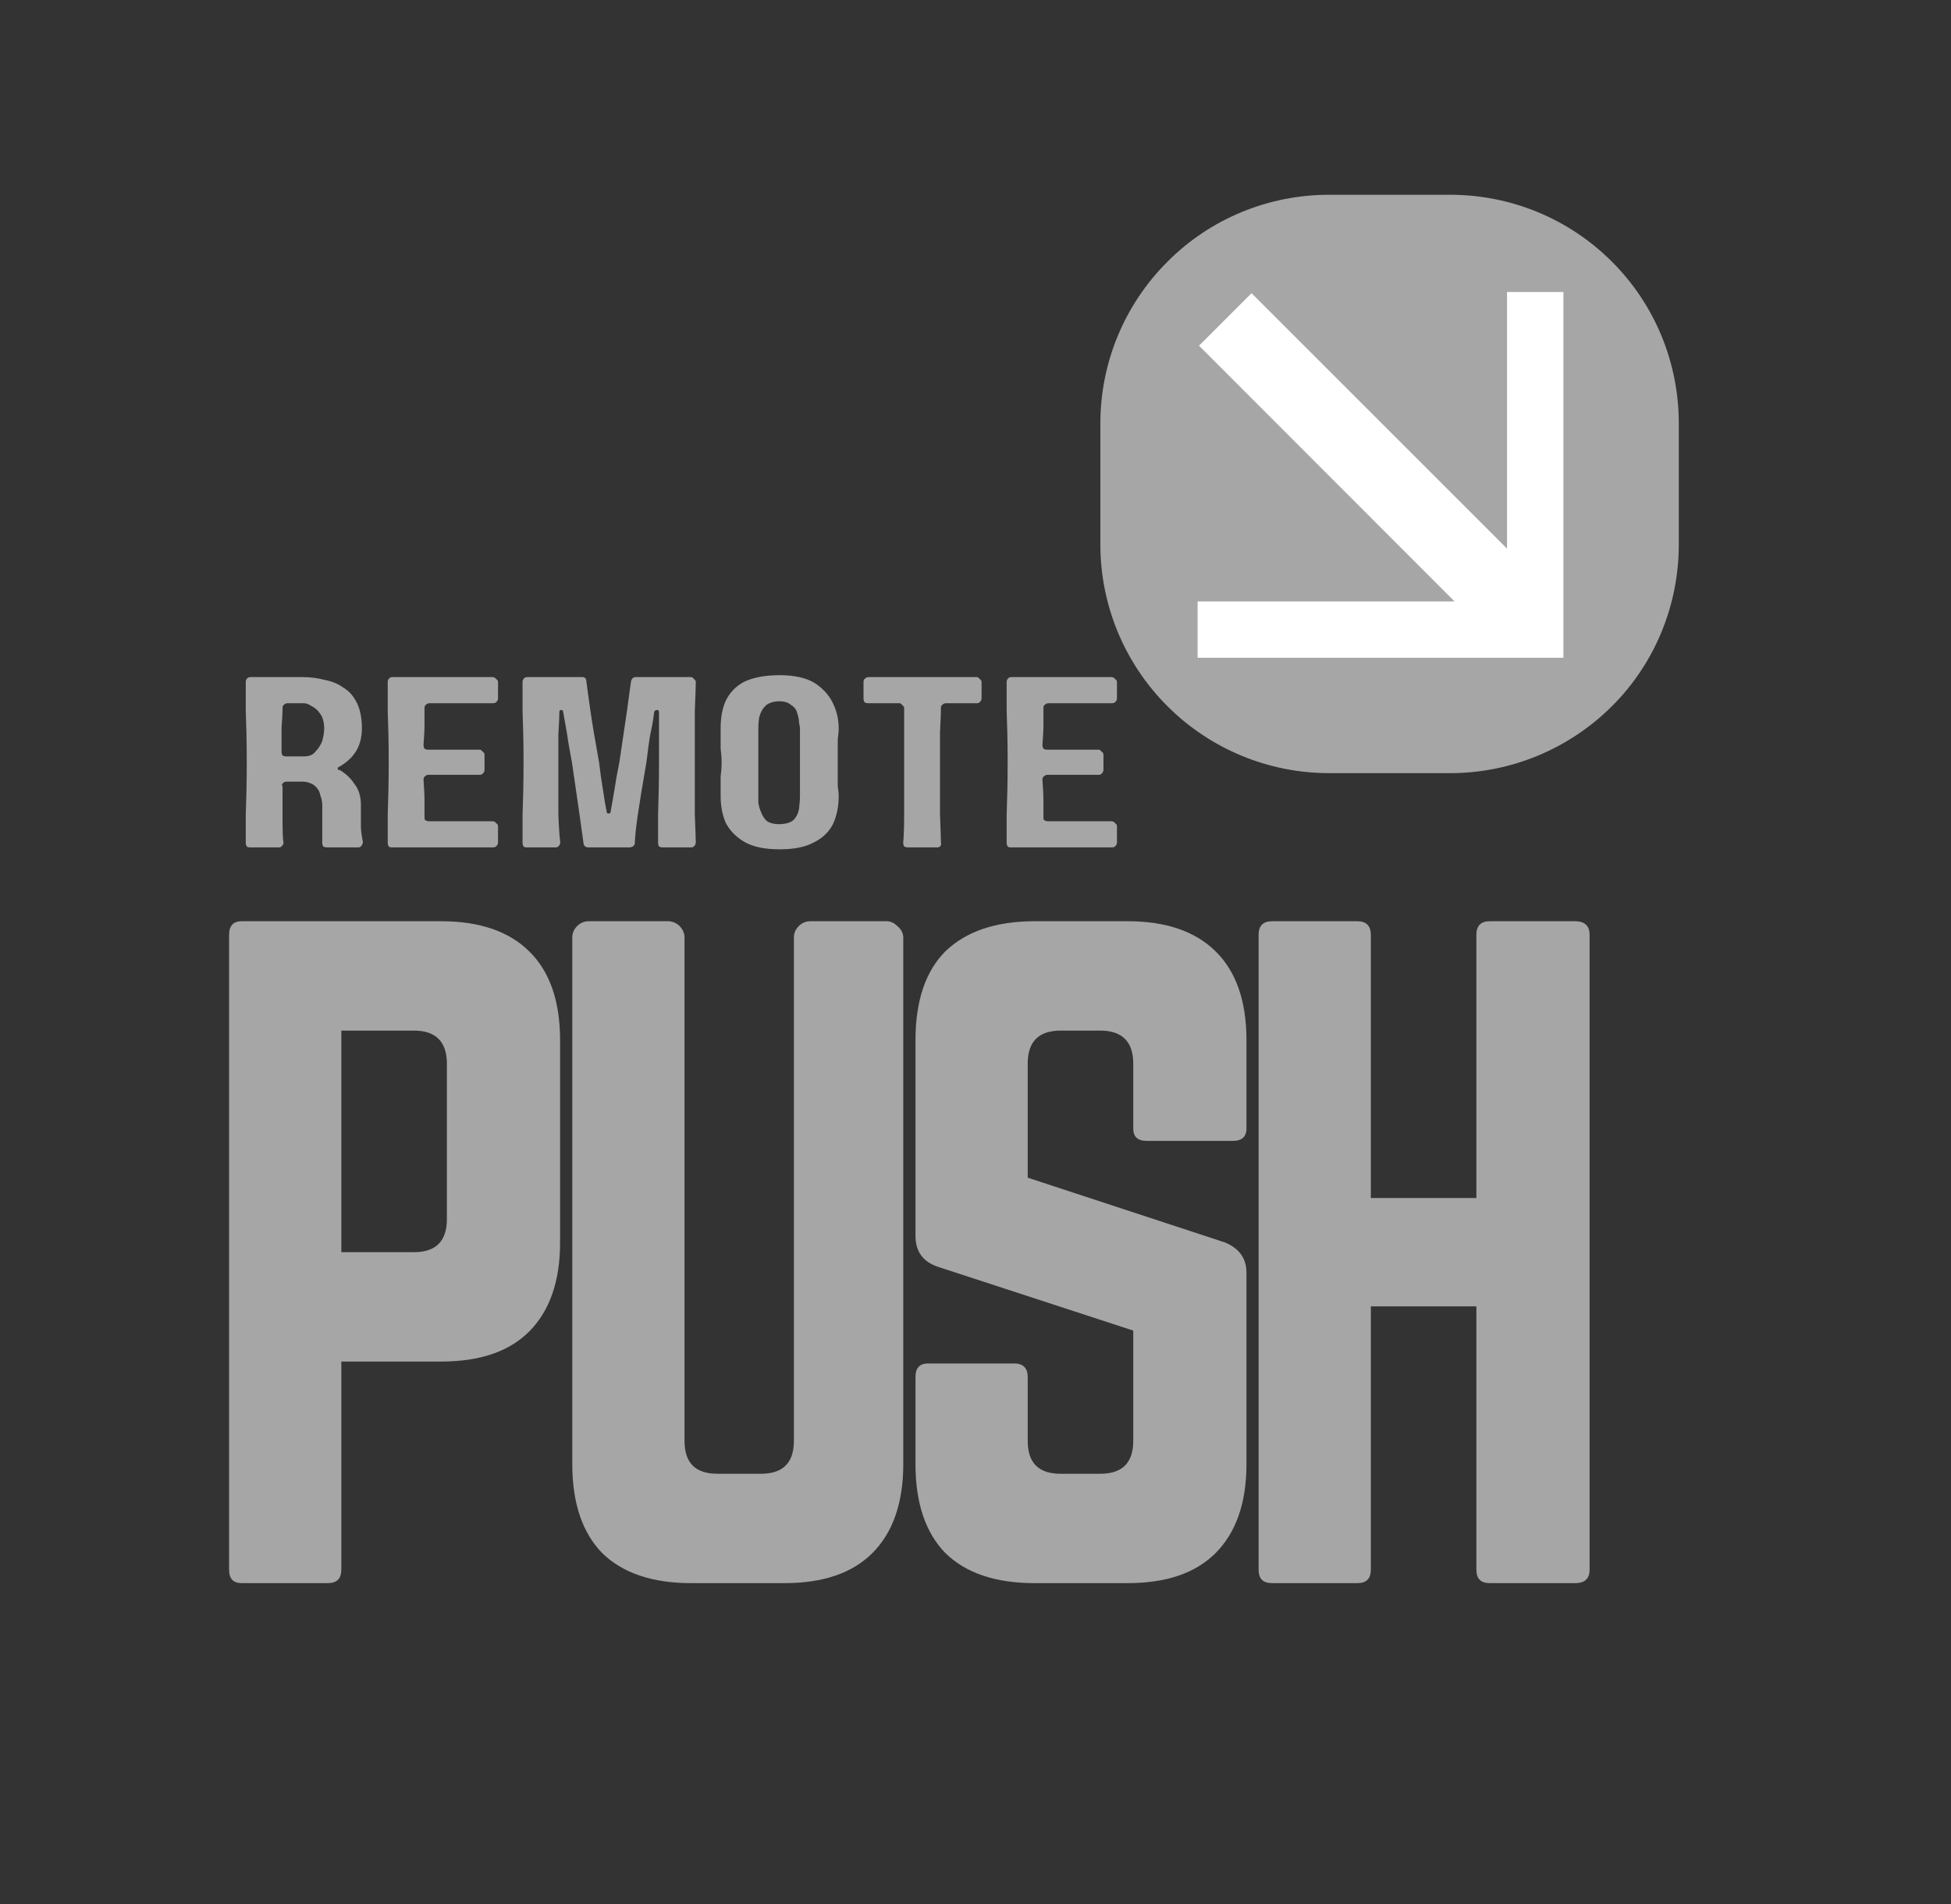
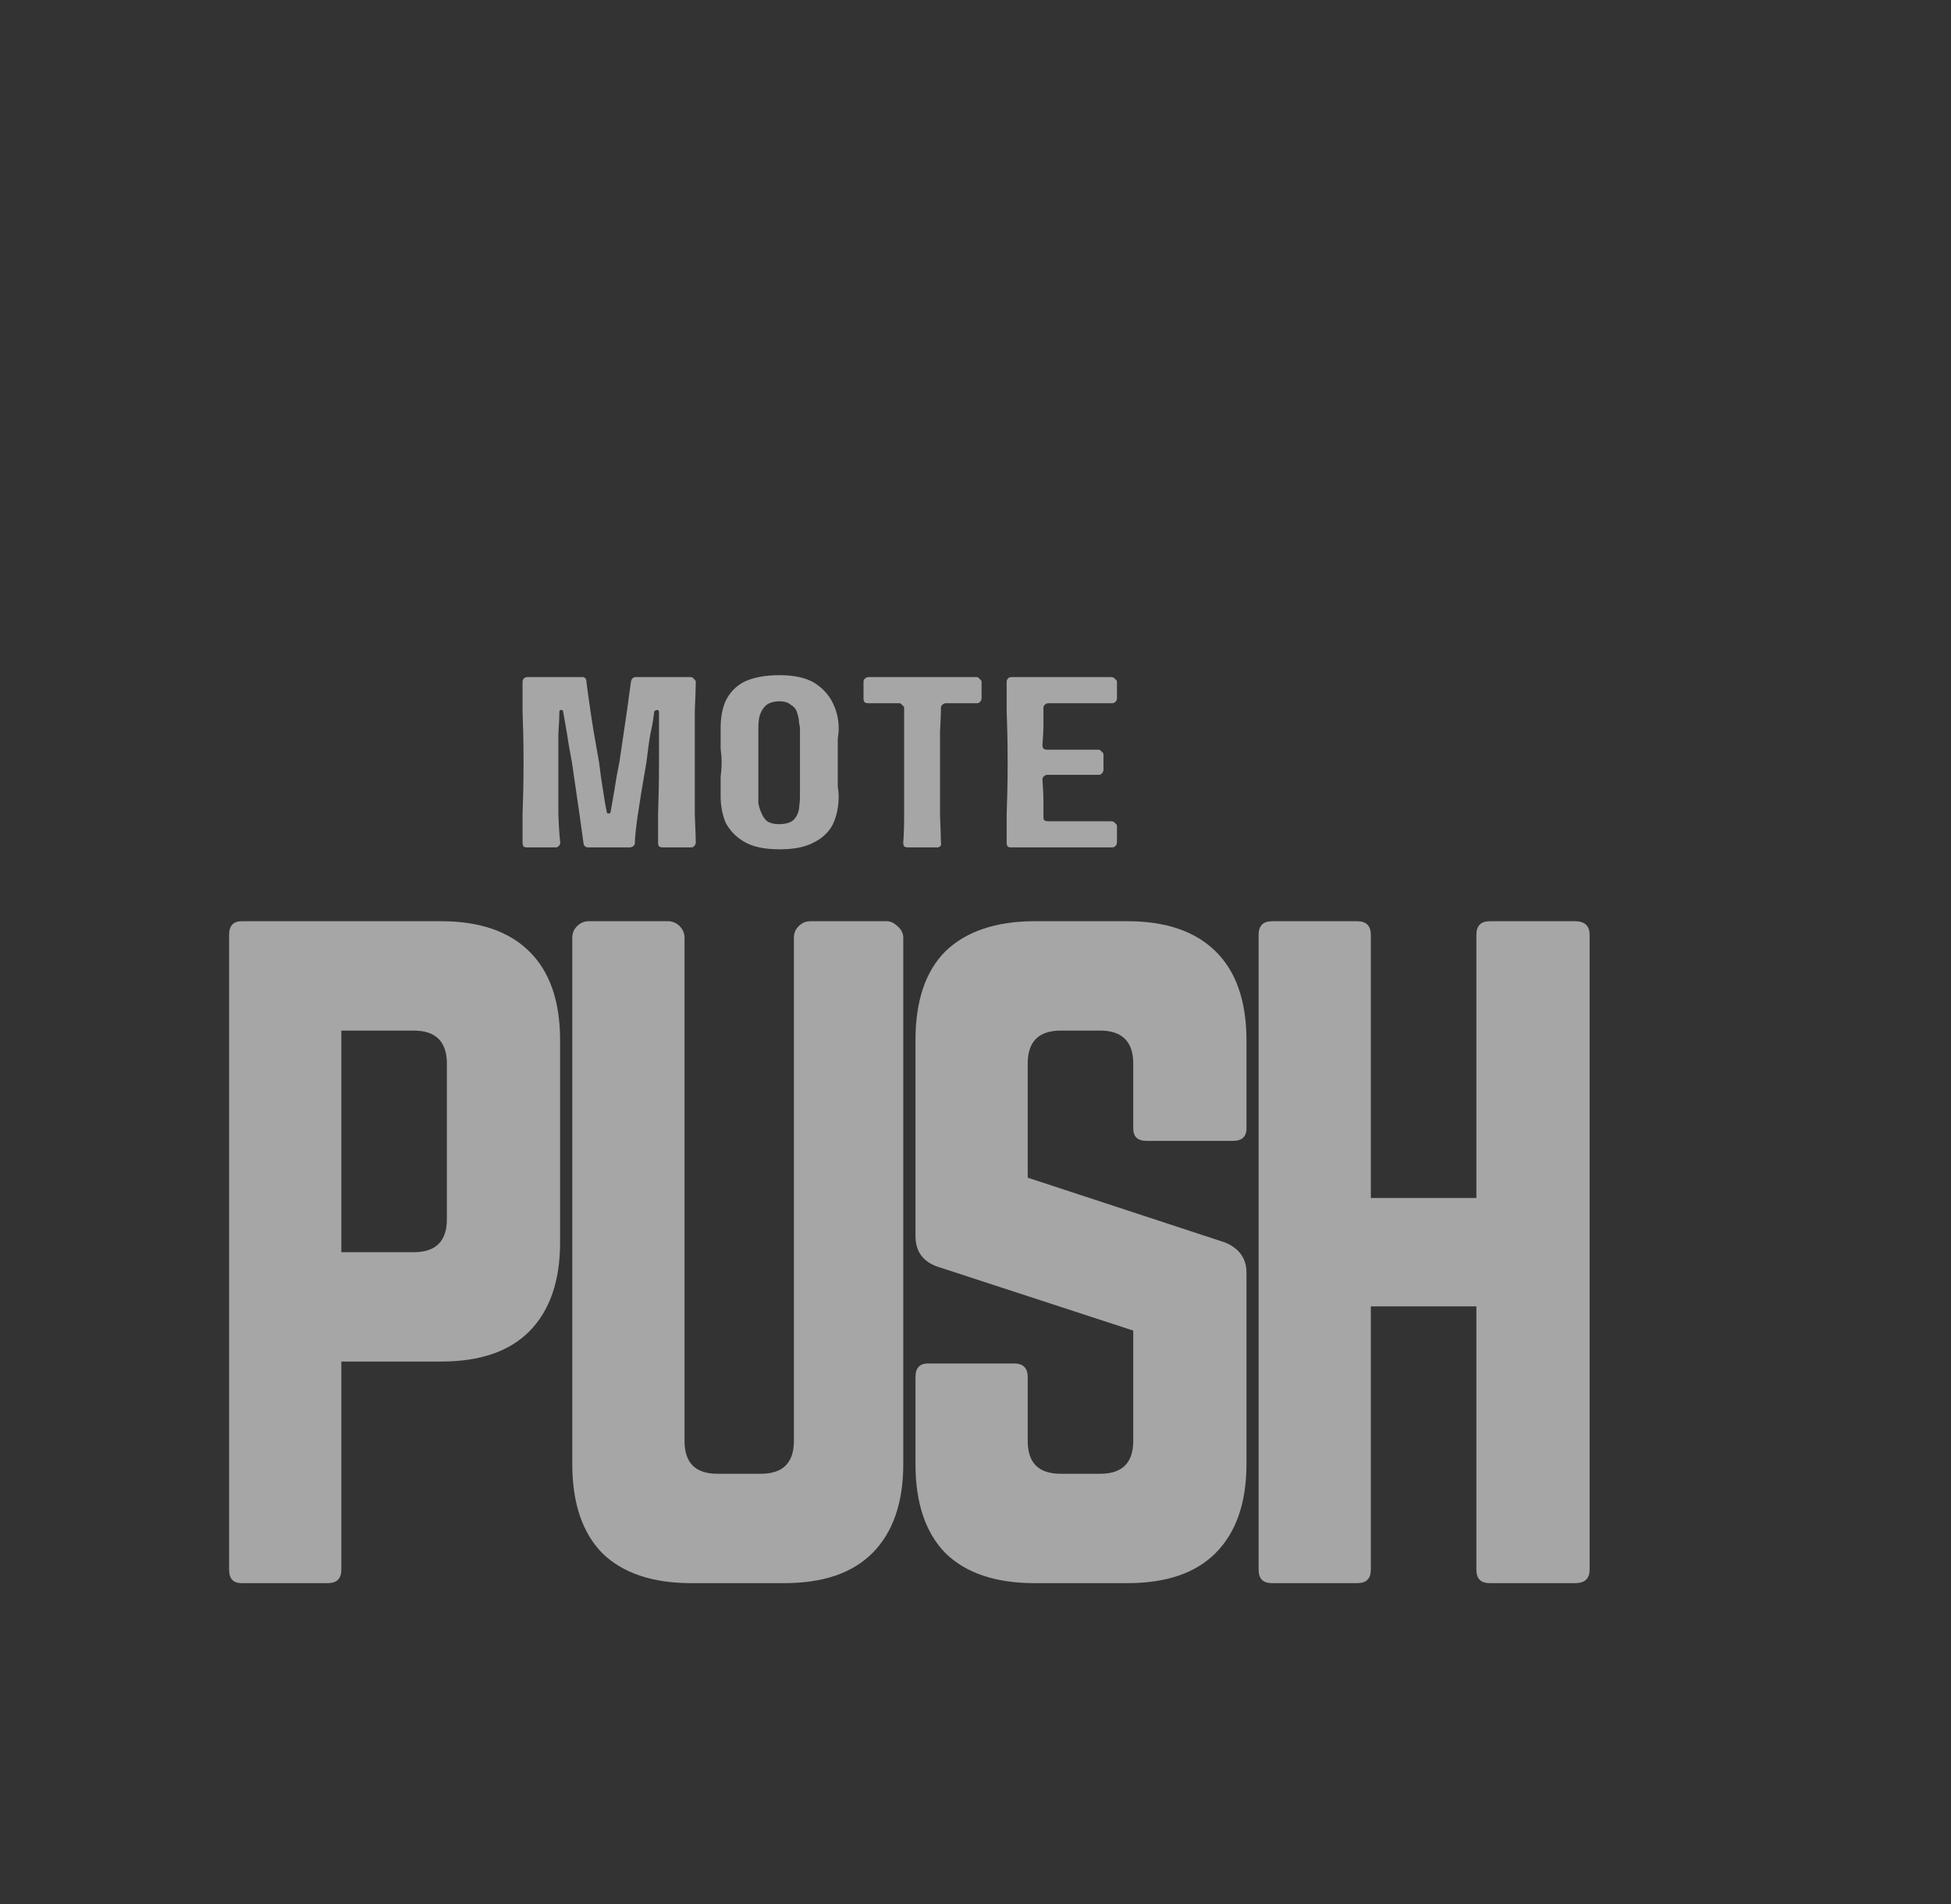
<svg xmlns="http://www.w3.org/2000/svg" width="42" zoomAndPan="magnify" viewBox="0 0 31.5 30.75" height="41" preserveAspectRatio="xMidYMid meet" version="1.0">
  <rect x="0" y="0" width="31.5" height="30.75" fill="#333333" stroke="none" />
  <defs>
    <g />
    <clipPath id="b3ab0068e0">
-       <path d="M 17.766 3.145 L 27.105 3.145 L 27.105 12.484 L 17.766 12.484 Z M 17.766 3.145 " clip-rule="nonzero" />
-     </clipPath>
+       </clipPath>
    <clipPath id="fe4055f993">
      <path d="M 21.457 3.145 L 23.414 3.145 C 24.395 3.145 25.332 3.531 26.027 4.227 C 26.719 4.918 27.105 5.855 27.105 6.836 L 27.105 8.793 C 27.105 9.773 26.719 10.711 26.027 11.402 C 25.332 12.094 24.395 12.484 23.414 12.484 L 21.457 12.484 C 20.48 12.484 19.539 12.094 18.848 11.402 C 18.156 10.711 17.766 9.773 17.766 8.793 L 17.766 6.836 C 17.766 5.855 18.156 4.918 18.848 4.227 C 19.539 3.531 20.48 3.145 21.457 3.145 Z M 21.457 3.145 " clip-rule="nonzero" />
    </clipPath>
    <clipPath id="33cfad86ed">
-       <path d="M 19.336 4.715 L 25.242 4.715 L 25.242 10.621 L 19.336 10.621 Z M 19.336 4.715 " clip-rule="nonzero" />
-     </clipPath>
+       </clipPath>
  </defs>
  <g clip-path="url(#b3ab0068e0)">
    <g clip-path="url(#fe4055f993)">
      <path fill="#a6a6a6" d="M 17.766 3.145 L 27.105 3.145 L 27.105 12.484 L 17.766 12.484 Z M 17.766 3.145 " fill-opacity="1" fill-rule="nonzero" />
    </g>
  </g>
  <g clip-path="url(#33cfad86ed)">
    <path fill="#ffffff" d="M 25.531 4.715 L 25.531 10.906 L 19.336 10.906 L 19.336 9.711 L 23.484 9.711 L 19.359 5.582 L 20.207 4.734 L 24.332 8.859 L 24.332 4.715 Z M 25.531 4.715 " fill-opacity="1" fill-rule="nonzero" />
  </g>
  <g fill="#a6a6a6" fill-opacity="1">
    <g transform="translate(3.765, 13.683)">
      <g>
-         <path d="M 2.016 0 L 1.516 0 C 1.492 0 1.473 -0.004 1.453 -0.016 C 1.441 -0.035 1.438 -0.055 1.438 -0.078 L 1.438 -0.688 C 1.438 -0.738 1.426 -0.789 1.406 -0.844 C 1.395 -0.906 1.363 -0.957 1.312 -1 C 1.258 -1.039 1.191 -1.062 1.109 -1.062 L 0.859 -1.062 C 0.836 -1.062 0.816 -1.051 0.797 -1.031 C 0.785 -1.02 0.785 -1.004 0.797 -0.984 C 0.797 -0.754 0.797 -0.562 0.797 -0.406 C 0.797 -0.258 0.801 -0.148 0.812 -0.078 C 0.812 -0.055 0.801 -0.035 0.781 -0.016 C 0.77 -0.004 0.754 0 0.734 0 L 0.281 0 C 0.25 0 0.227 -0.004 0.219 -0.016 C 0.207 -0.035 0.203 -0.055 0.203 -0.078 C 0.203 -0.16 0.203 -0.312 0.203 -0.531 C 0.211 -0.75 0.219 -1.031 0.219 -1.375 C 0.219 -1.719 0.211 -1.992 0.203 -2.203 C 0.203 -2.422 0.203 -2.578 0.203 -2.672 C 0.203 -2.691 0.207 -2.707 0.219 -2.719 C 0.227 -2.738 0.25 -2.75 0.281 -2.75 L 1.125 -2.75 C 1.25 -2.75 1.367 -2.734 1.484 -2.703 C 1.598 -2.68 1.695 -2.641 1.781 -2.578 C 1.875 -2.523 1.945 -2.441 2 -2.328 C 2.051 -2.223 2.078 -2.086 2.078 -1.922 C 2.078 -1.766 2.039 -1.633 1.969 -1.531 C 1.906 -1.438 1.816 -1.359 1.703 -1.297 C 1.691 -1.297 1.688 -1.285 1.688 -1.266 C 1.688 -1.254 1.695 -1.25 1.719 -1.25 C 1.812 -1.195 1.891 -1.125 1.953 -1.031 C 2.023 -0.945 2.062 -0.832 2.062 -0.688 C 2.062 -0.539 2.062 -0.414 2.062 -0.312 C 2.07 -0.219 2.082 -0.145 2.094 -0.094 C 2.094 -0.062 2.082 -0.035 2.062 -0.016 C 2.051 -0.004 2.035 0 2.016 0 Z M 1.141 -2.328 L 0.875 -2.328 C 0.852 -2.328 0.832 -2.316 0.812 -2.297 C 0.801 -2.285 0.797 -2.27 0.797 -2.25 C 0.797 -2.156 0.789 -2.051 0.781 -1.938 C 0.781 -1.82 0.781 -1.691 0.781 -1.547 C 0.781 -1.523 0.785 -1.504 0.797 -1.484 C 0.816 -1.473 0.836 -1.469 0.859 -1.469 L 1.141 -1.469 C 1.223 -1.469 1.285 -1.492 1.328 -1.547 C 1.379 -1.598 1.414 -1.656 1.438 -1.719 C 1.457 -1.789 1.469 -1.859 1.469 -1.922 C 1.469 -2.023 1.445 -2.102 1.406 -2.156 C 1.363 -2.219 1.316 -2.258 1.266 -2.281 C 1.223 -2.312 1.18 -2.328 1.141 -2.328 Z M 1.141 -2.328 " />
-       </g>
+         </g>
    </g>
  </g>
  <g fill="#a6a6a6" fill-opacity="1">
    <g transform="translate(6.057, 13.683)">
      <g>
-         <path d="M 1.984 -2.406 C 1.984 -2.383 1.973 -2.363 1.953 -2.344 C 1.941 -2.332 1.922 -2.328 1.891 -2.328 L 0.875 -2.328 C 0.852 -2.328 0.832 -2.316 0.812 -2.297 C 0.801 -2.285 0.797 -2.27 0.797 -2.25 C 0.797 -2.176 0.797 -2.086 0.797 -1.984 C 0.797 -1.879 0.789 -1.77 0.781 -1.656 C 0.781 -1.633 0.785 -1.613 0.797 -1.594 C 0.816 -1.582 0.836 -1.578 0.859 -1.578 L 1.688 -1.578 C 1.707 -1.578 1.723 -1.566 1.734 -1.547 C 1.754 -1.535 1.766 -1.52 1.766 -1.5 L 1.766 -1.25 C 1.766 -1.227 1.754 -1.207 1.734 -1.188 C 1.723 -1.176 1.707 -1.172 1.688 -1.172 L 0.859 -1.172 C 0.836 -1.172 0.816 -1.16 0.797 -1.141 C 0.785 -1.129 0.781 -1.113 0.781 -1.094 C 0.789 -0.969 0.797 -0.852 0.797 -0.75 C 0.797 -0.656 0.797 -0.566 0.797 -0.484 C 0.797 -0.461 0.801 -0.445 0.812 -0.438 C 0.832 -0.426 0.852 -0.422 0.875 -0.422 L 1.891 -0.422 C 1.922 -0.422 1.941 -0.41 1.953 -0.391 C 1.973 -0.379 1.984 -0.363 1.984 -0.344 L 1.984 -0.078 C 1.984 -0.055 1.973 -0.035 1.953 -0.016 C 1.941 -0.004 1.922 0 1.891 0 L 0.281 0 C 0.25 0 0.227 -0.004 0.219 -0.016 C 0.207 -0.035 0.203 -0.055 0.203 -0.078 C 0.203 -0.16 0.203 -0.312 0.203 -0.531 C 0.211 -0.75 0.219 -1.031 0.219 -1.375 C 0.219 -1.719 0.211 -1.992 0.203 -2.203 C 0.203 -2.422 0.203 -2.578 0.203 -2.672 C 0.203 -2.691 0.207 -2.707 0.219 -2.719 C 0.227 -2.738 0.25 -2.75 0.281 -2.75 L 1.891 -2.75 C 1.922 -2.75 1.941 -2.738 1.953 -2.719 C 1.973 -2.707 1.984 -2.691 1.984 -2.672 Z M 1.984 -2.406 " />
-       </g>
+         </g>
    </g>
  </g>
  <g fill="#a6a6a6" fill-opacity="1">
    <g transform="translate(8.234, 13.683)">
      <g>
        <path d="M 2.922 -2.75 C 2.941 -2.75 2.957 -2.738 2.969 -2.719 C 2.988 -2.707 3 -2.691 3 -2.672 C 3 -2.578 2.992 -2.422 2.984 -2.203 C 2.984 -1.992 2.984 -1.719 2.984 -1.375 C 2.984 -1.031 2.984 -0.75 2.984 -0.531 C 2.992 -0.312 3 -0.16 3 -0.078 C 3 -0.055 2.988 -0.035 2.969 -0.016 C 2.957 -0.004 2.941 0 2.922 0 L 2.469 0 C 2.445 0 2.426 -0.004 2.406 -0.016 C 2.395 -0.035 2.391 -0.055 2.391 -0.078 C 2.391 -0.16 2.391 -0.312 2.391 -0.531 C 2.398 -0.75 2.406 -1.031 2.406 -1.375 C 2.406 -1.539 2.406 -1.691 2.406 -1.828 C 2.406 -1.961 2.406 -2.082 2.406 -2.188 C 2.406 -2.207 2.395 -2.219 2.375 -2.219 C 2.352 -2.219 2.336 -2.207 2.328 -2.188 C 2.316 -2.082 2.297 -1.961 2.266 -1.828 C 2.242 -1.691 2.223 -1.539 2.203 -1.375 C 2.141 -1.02 2.094 -0.734 2.062 -0.516 C 2.031 -0.297 2.016 -0.145 2.016 -0.062 C 2.004 -0.02 1.973 0 1.922 0 L 1.266 0 C 1.223 0 1.195 -0.02 1.188 -0.062 C 1.176 -0.145 1.156 -0.297 1.125 -0.516 C 1.094 -0.734 1.051 -1.02 1 -1.375 C 0.969 -1.539 0.941 -1.691 0.922 -1.828 C 0.898 -1.961 0.879 -2.082 0.859 -2.188 C 0.859 -2.207 0.848 -2.219 0.828 -2.219 C 0.805 -2.219 0.797 -2.207 0.797 -2.188 C 0.797 -2.082 0.789 -1.961 0.781 -1.828 C 0.781 -1.691 0.781 -1.539 0.781 -1.375 C 0.781 -1.031 0.781 -0.75 0.781 -0.531 C 0.789 -0.312 0.801 -0.16 0.812 -0.078 C 0.812 -0.055 0.801 -0.035 0.781 -0.016 C 0.77 -0.004 0.754 0 0.734 0 L 0.281 0 C 0.25 0 0.227 -0.004 0.219 -0.016 C 0.207 -0.035 0.203 -0.055 0.203 -0.078 C 0.203 -0.16 0.203 -0.312 0.203 -0.531 C 0.211 -0.75 0.219 -1.031 0.219 -1.375 C 0.219 -1.719 0.211 -1.992 0.203 -2.203 C 0.203 -2.422 0.203 -2.578 0.203 -2.672 C 0.203 -2.691 0.207 -2.707 0.219 -2.719 C 0.227 -2.738 0.25 -2.75 0.281 -2.75 L 1.172 -2.75 C 1.211 -2.75 1.234 -2.723 1.234 -2.672 C 1.242 -2.598 1.266 -2.445 1.297 -2.219 C 1.328 -2 1.375 -1.719 1.438 -1.375 C 1.457 -1.219 1.477 -1.07 1.5 -0.938 C 1.52 -0.801 1.539 -0.68 1.562 -0.578 C 1.562 -0.555 1.57 -0.547 1.594 -0.547 C 1.613 -0.547 1.625 -0.555 1.625 -0.578 C 1.645 -0.68 1.664 -0.801 1.688 -0.938 C 1.707 -1.07 1.734 -1.219 1.766 -1.375 C 1.816 -1.719 1.859 -2 1.891 -2.219 C 1.922 -2.445 1.941 -2.598 1.953 -2.672 C 1.961 -2.723 1.988 -2.75 2.031 -2.75 Z M 2.922 -2.75 " />
      </g>
    </g>
  </g>
  <g fill="#a6a6a6" fill-opacity="1">
    <g transform="translate(11.432, 13.683)">
      <g>
        <path d="M 2.109 -1.922 C 2.109 -1.859 2.102 -1.801 2.094 -1.75 C 2.094 -1.707 2.094 -1.656 2.094 -1.594 C 2.094 -1.531 2.094 -1.457 2.094 -1.375 C 2.094 -1.281 2.094 -1.203 2.094 -1.141 C 2.094 -1.086 2.094 -1.035 2.094 -0.984 C 2.102 -0.93 2.109 -0.879 2.109 -0.828 C 2.109 -0.66 2.078 -0.508 2.016 -0.375 C 1.953 -0.25 1.848 -0.148 1.703 -0.078 C 1.566 -0.004 1.383 0.031 1.156 0.031 C 0.914 0.031 0.723 -0.008 0.578 -0.094 C 0.441 -0.176 0.344 -0.281 0.281 -0.406 C 0.227 -0.539 0.203 -0.68 0.203 -0.828 C 0.203 -0.879 0.203 -0.93 0.203 -0.984 C 0.203 -1.035 0.203 -1.086 0.203 -1.141 C 0.211 -1.203 0.219 -1.281 0.219 -1.375 C 0.219 -1.457 0.211 -1.531 0.203 -1.594 C 0.203 -1.656 0.203 -1.707 0.203 -1.75 C 0.203 -1.801 0.203 -1.859 0.203 -1.922 C 0.203 -2.086 0.227 -2.234 0.281 -2.359 C 0.344 -2.492 0.441 -2.598 0.578 -2.672 C 0.723 -2.742 0.914 -2.781 1.156 -2.781 C 1.395 -2.781 1.582 -2.738 1.719 -2.656 C 1.852 -2.57 1.953 -2.461 2.016 -2.328 C 2.078 -2.203 2.109 -2.066 2.109 -1.922 Z M 1.141 -0.375 C 1.242 -0.375 1.32 -0.395 1.375 -0.438 C 1.426 -0.488 1.457 -0.551 1.469 -0.625 C 1.477 -0.695 1.484 -0.766 1.484 -0.828 L 1.484 -1.922 C 1.484 -1.941 1.477 -1.973 1.469 -2.016 C 1.469 -2.066 1.457 -2.117 1.438 -2.172 C 1.426 -2.223 1.395 -2.266 1.344 -2.297 C 1.301 -2.336 1.238 -2.359 1.156 -2.359 C 1.051 -2.359 0.973 -2.332 0.922 -2.281 C 0.879 -2.238 0.848 -2.18 0.828 -2.109 C 0.816 -2.047 0.812 -1.984 0.812 -1.922 L 0.812 -0.828 C 0.812 -0.805 0.812 -0.77 0.812 -0.719 C 0.82 -0.664 0.836 -0.613 0.859 -0.562 C 0.879 -0.508 0.91 -0.461 0.953 -0.422 C 1.004 -0.391 1.066 -0.375 1.141 -0.375 Z M 1.141 -0.375 " />
      </g>
    </g>
  </g>
  <g fill="#a6a6a6" fill-opacity="1">
    <g transform="translate(13.739, 13.683)">
      <g>
        <path d="M 2.109 -2.406 C 2.109 -2.383 2.098 -2.363 2.078 -2.344 C 2.066 -2.332 2.051 -2.328 2.031 -2.328 L 1.531 -2.328 C 1.508 -2.328 1.488 -2.316 1.469 -2.297 C 1.457 -2.285 1.453 -2.27 1.453 -2.25 C 1.453 -2.145 1.445 -2.016 1.438 -1.859 C 1.438 -1.711 1.438 -1.551 1.438 -1.375 C 1.438 -1.031 1.438 -0.75 1.438 -0.531 C 1.445 -0.312 1.453 -0.16 1.453 -0.078 C 1.461 -0.055 1.457 -0.035 1.438 -0.016 C 1.426 -0.004 1.41 0 1.391 0 L 0.922 0 C 0.898 0 0.879 -0.004 0.859 -0.016 C 0.848 -0.035 0.844 -0.055 0.844 -0.078 C 0.852 -0.16 0.859 -0.312 0.859 -0.531 C 0.859 -0.75 0.859 -1.031 0.859 -1.375 C 0.859 -1.551 0.859 -1.711 0.859 -1.859 C 0.859 -2.016 0.859 -2.145 0.859 -2.25 C 0.859 -2.27 0.848 -2.285 0.828 -2.297 C 0.816 -2.316 0.801 -2.328 0.781 -2.328 L 0.281 -2.328 C 0.258 -2.328 0.238 -2.332 0.219 -2.344 C 0.207 -2.363 0.203 -2.383 0.203 -2.406 L 0.203 -2.672 C 0.203 -2.691 0.207 -2.707 0.219 -2.719 C 0.238 -2.738 0.258 -2.75 0.281 -2.75 L 2.031 -2.75 C 2.051 -2.75 2.066 -2.738 2.078 -2.719 C 2.098 -2.707 2.109 -2.691 2.109 -2.672 Z M 2.109 -2.406 " />
      </g>
    </g>
  </g>
  <g fill="#a6a6a6" fill-opacity="1">
    <g transform="translate(16.05, 13.683)">
      <g>
        <path d="M 1.984 -2.406 C 1.984 -2.383 1.973 -2.363 1.953 -2.344 C 1.941 -2.332 1.922 -2.328 1.891 -2.328 L 0.875 -2.328 C 0.852 -2.328 0.832 -2.316 0.812 -2.297 C 0.801 -2.285 0.797 -2.27 0.797 -2.25 C 0.797 -2.176 0.797 -2.086 0.797 -1.984 C 0.797 -1.879 0.789 -1.77 0.781 -1.656 C 0.781 -1.633 0.785 -1.613 0.797 -1.594 C 0.816 -1.582 0.836 -1.578 0.859 -1.578 L 1.688 -1.578 C 1.707 -1.578 1.723 -1.566 1.734 -1.547 C 1.754 -1.535 1.766 -1.52 1.766 -1.5 L 1.766 -1.25 C 1.766 -1.227 1.754 -1.207 1.734 -1.188 C 1.723 -1.176 1.707 -1.172 1.688 -1.172 L 0.859 -1.172 C 0.836 -1.172 0.816 -1.16 0.797 -1.141 C 0.785 -1.129 0.781 -1.113 0.781 -1.094 C 0.789 -0.969 0.797 -0.852 0.797 -0.75 C 0.797 -0.656 0.797 -0.566 0.797 -0.484 C 0.797 -0.461 0.801 -0.445 0.812 -0.438 C 0.832 -0.426 0.852 -0.422 0.875 -0.422 L 1.891 -0.422 C 1.922 -0.422 1.941 -0.41 1.953 -0.391 C 1.973 -0.379 1.984 -0.363 1.984 -0.344 L 1.984 -0.078 C 1.984 -0.055 1.973 -0.035 1.953 -0.016 C 1.941 -0.004 1.922 0 1.891 0 L 0.281 0 C 0.25 0 0.227 -0.004 0.219 -0.016 C 0.207 -0.035 0.203 -0.055 0.203 -0.078 C 0.203 -0.16 0.203 -0.312 0.203 -0.531 C 0.211 -0.75 0.219 -1.031 0.219 -1.375 C 0.219 -1.719 0.211 -1.992 0.203 -2.203 C 0.203 -2.422 0.203 -2.578 0.203 -2.672 C 0.203 -2.691 0.207 -2.707 0.219 -2.719 C 0.227 -2.738 0.25 -2.75 0.281 -2.75 L 1.891 -2.75 C 1.922 -2.75 1.941 -2.738 1.953 -2.719 C 1.973 -2.707 1.984 -2.691 1.984 -2.672 Z M 1.984 -2.406 " />
      </g>
    </g>
  </g>
  <g fill="#a6a6a6" fill-opacity="1">
    <g transform="translate(3.027, 25.563)">
      <g>
        <path d="M 0.672 -0.219 L 0.672 -10.469 C 0.672 -10.613 0.738 -10.688 0.875 -10.688 L 4.094 -10.688 C 4.719 -10.688 5.191 -10.523 5.516 -10.203 C 5.848 -9.879 6.016 -9.398 6.016 -8.766 L 6.016 -5.5 C 6.016 -4.875 5.848 -4.395 5.516 -4.062 C 5.191 -3.738 4.719 -3.578 4.094 -3.578 L 2.484 -3.578 L 2.484 -0.219 C 2.484 -0.07 2.41 0 2.266 0 L 0.875 0 C 0.738 0 0.672 -0.07 0.672 -0.219 Z M 2.484 -5.344 L 3.656 -5.344 C 4.008 -5.344 4.188 -5.52 4.188 -5.875 L 4.188 -8.391 C 4.188 -8.742 4.008 -8.922 3.656 -8.922 L 2.484 -8.922 Z M 2.484 -5.344 " />
      </g>
    </g>
  </g>
  <g fill="#a6a6a6" fill-opacity="1">
    <g transform="translate(8.568, 25.563)">
      <g>
        <path d="M 4.516 -10.688 L 5.75 -10.688 C 5.812 -10.688 5.867 -10.66 5.922 -10.609 C 5.984 -10.555 6.016 -10.492 6.016 -10.422 L 6.016 -1.922 C 6.016 -1.297 5.848 -0.816 5.516 -0.484 C 5.191 -0.16 4.719 0 4.094 0 L 2.594 0 C 1.969 0 1.488 -0.16 1.156 -0.484 C 0.832 -0.816 0.672 -1.297 0.672 -1.922 L 0.672 -10.422 C 0.672 -10.492 0.695 -10.555 0.75 -10.609 C 0.801 -10.66 0.863 -10.688 0.938 -10.688 L 2.219 -10.688 C 2.289 -10.688 2.352 -10.66 2.406 -10.609 C 2.457 -10.555 2.484 -10.492 2.484 -10.422 L 2.484 -2.297 C 2.484 -1.941 2.66 -1.766 3.016 -1.766 L 3.719 -1.766 C 4.07 -1.766 4.25 -1.941 4.25 -2.297 L 4.25 -10.422 C 4.25 -10.492 4.273 -10.555 4.328 -10.609 C 4.379 -10.66 4.441 -10.688 4.516 -10.688 Z M 4.516 -10.688 " />
      </g>
    </g>
  </g>
  <g fill="#a6a6a6" fill-opacity="1">
    <g transform="translate(14.109, 25.563)">
      <g>
        <path d="M 2.594 -10.688 L 4.094 -10.688 C 4.719 -10.688 5.191 -10.523 5.516 -10.203 C 5.848 -9.879 6.016 -9.398 6.016 -8.766 L 6.016 -7.344 C 6.016 -7.207 5.941 -7.141 5.797 -7.141 L 4.406 -7.141 C 4.258 -7.141 4.188 -7.207 4.188 -7.344 L 4.188 -8.391 C 4.188 -8.742 4.008 -8.922 3.656 -8.922 L 3.016 -8.922 C 2.66 -8.922 2.484 -8.742 2.484 -8.391 L 2.484 -6.547 L 5.672 -5.5 C 5.898 -5.406 6.016 -5.242 6.016 -5.016 L 6.016 -1.922 C 6.016 -1.297 5.848 -0.816 5.516 -0.484 C 5.191 -0.16 4.719 0 4.094 0 L 2.594 0 C 1.969 0 1.488 -0.16 1.156 -0.484 C 0.832 -0.816 0.672 -1.297 0.672 -1.922 L 0.672 -3.328 C 0.672 -3.473 0.738 -3.547 0.875 -3.547 L 2.266 -3.547 C 2.41 -3.547 2.484 -3.473 2.484 -3.328 L 2.484 -2.297 C 2.484 -1.941 2.66 -1.766 3.016 -1.766 L 3.656 -1.766 C 4.008 -1.766 4.188 -1.941 4.188 -2.297 L 4.188 -4.078 L 1.031 -5.109 C 0.789 -5.191 0.672 -5.359 0.672 -5.609 L 0.672 -8.766 C 0.672 -9.398 0.832 -9.879 1.156 -10.203 C 1.488 -10.523 1.969 -10.688 2.594 -10.688 Z M 2.594 -10.688 " />
      </g>
    </g>
  </g>
  <g fill="#a6a6a6" fill-opacity="1">
    <g transform="translate(19.649, 25.563)">
      <g>
        <path d="M 4.188 -6.219 L 4.188 -10.469 C 4.188 -10.613 4.258 -10.688 4.406 -10.688 L 5.781 -10.688 C 5.938 -10.688 6.016 -10.613 6.016 -10.469 L 6.016 -0.219 C 6.016 -0.07 5.938 0 5.781 0 L 4.406 0 C 4.258 0 4.188 -0.07 4.188 -0.219 L 4.188 -4.469 L 2.484 -4.469 L 2.484 -0.219 C 2.484 -0.07 2.41 0 2.266 0 L 0.891 0 C 0.742 0 0.672 -0.07 0.672 -0.219 L 0.672 -10.469 C 0.672 -10.613 0.742 -10.688 0.891 -10.688 L 2.266 -10.688 C 2.41 -10.688 2.484 -10.613 2.484 -10.469 L 2.484 -6.219 Z M 4.188 -6.219 " />
      </g>
    </g>
  </g>
</svg>